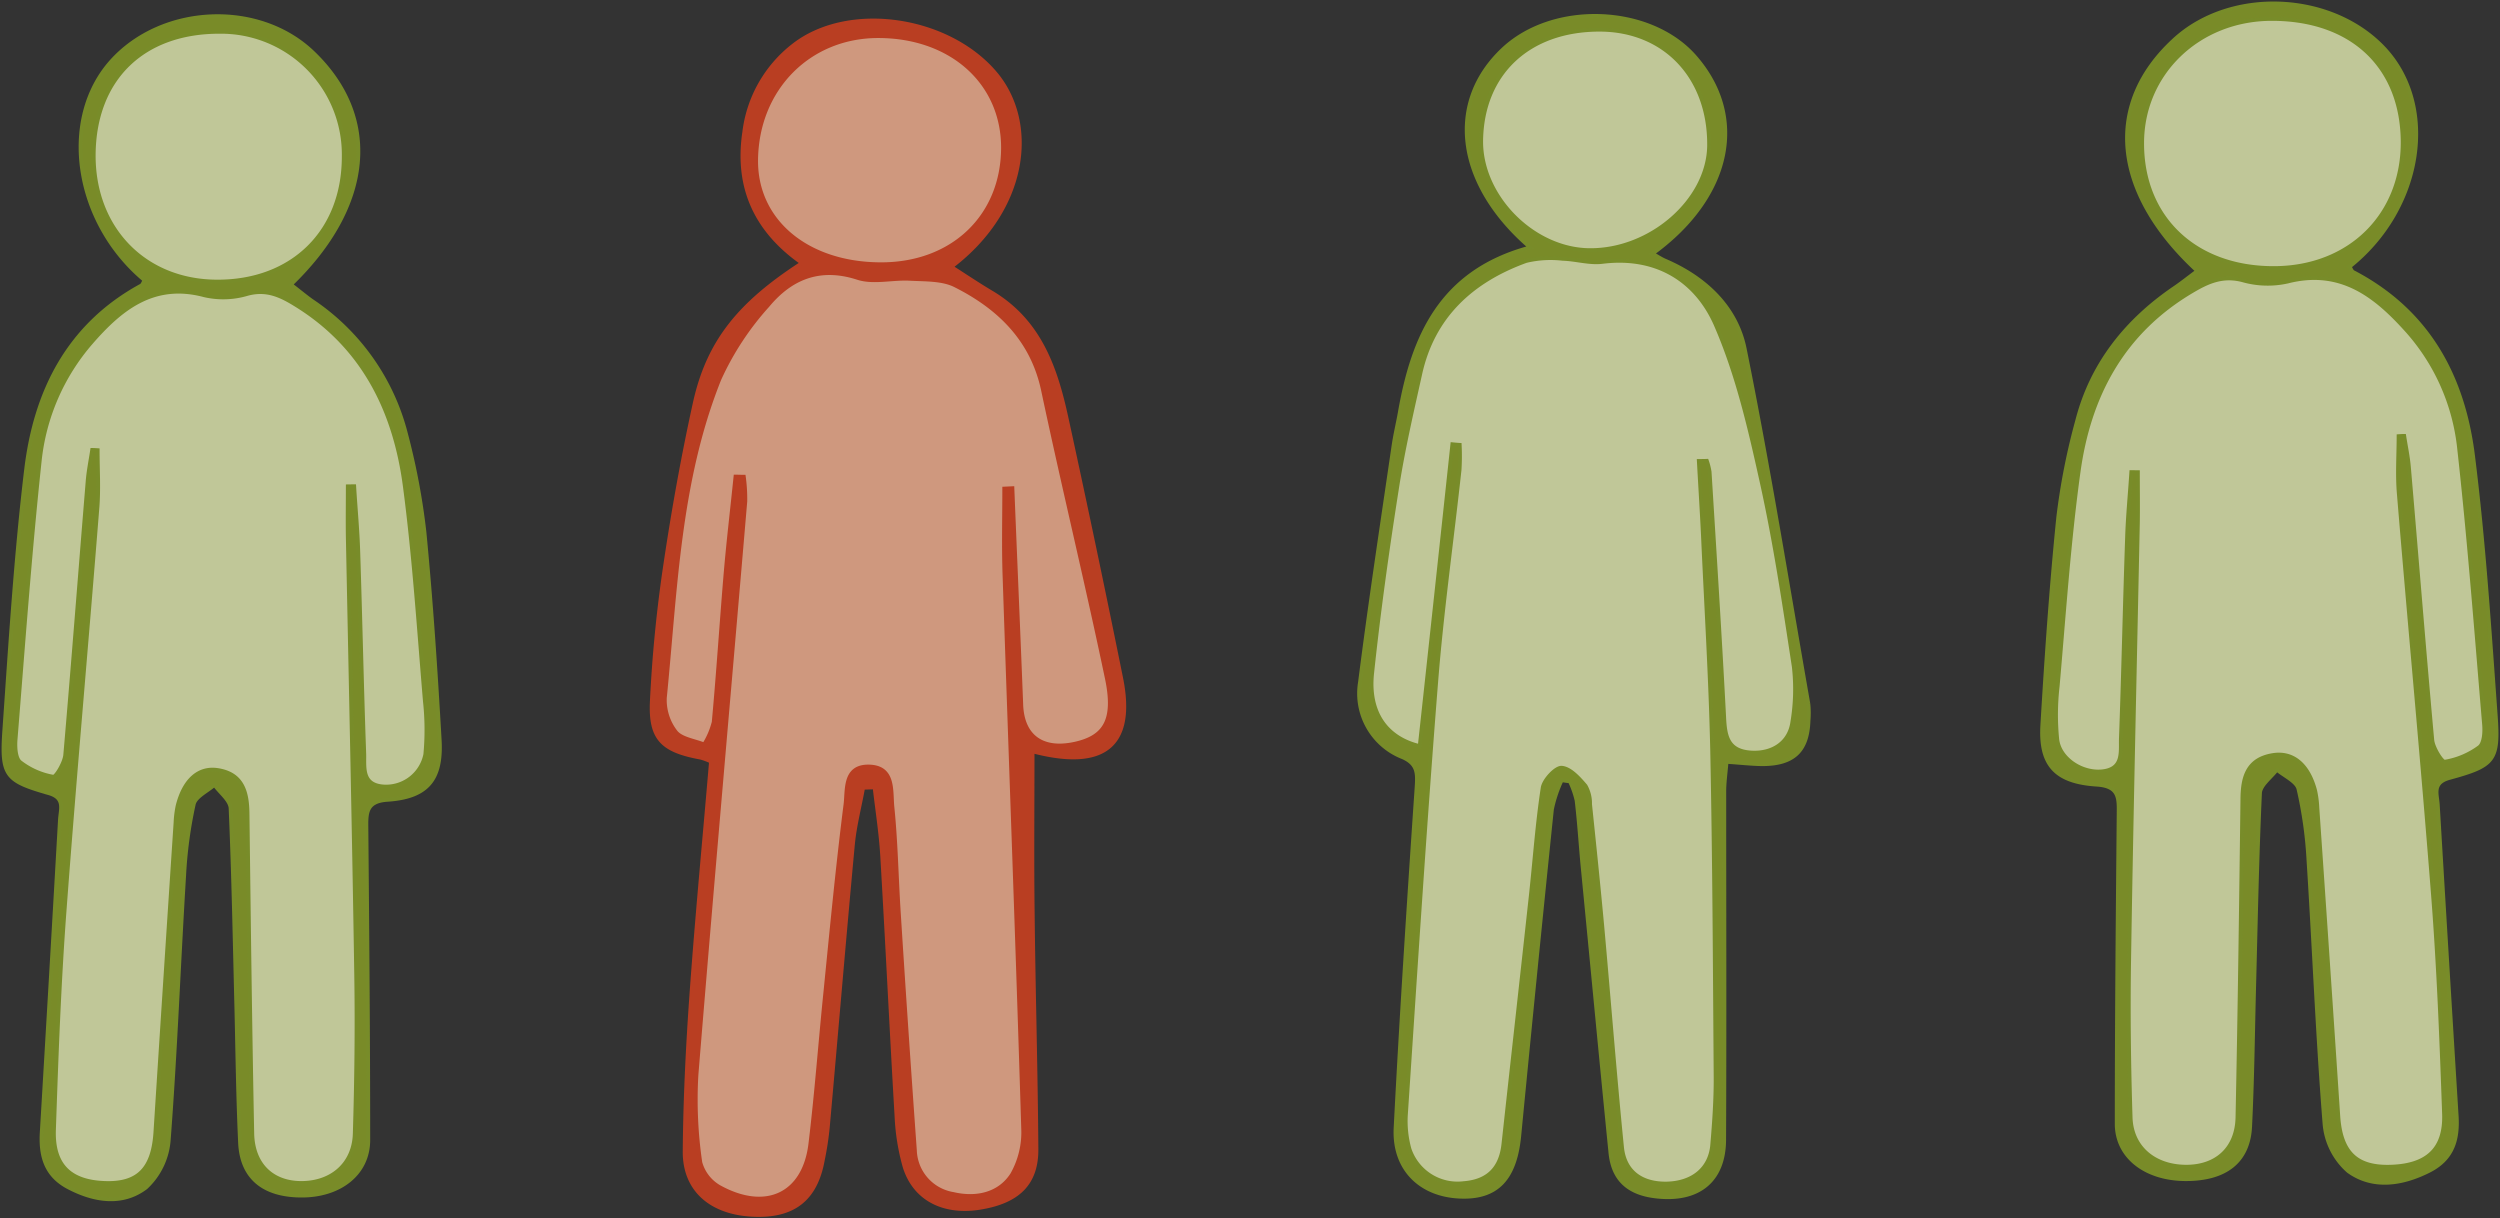
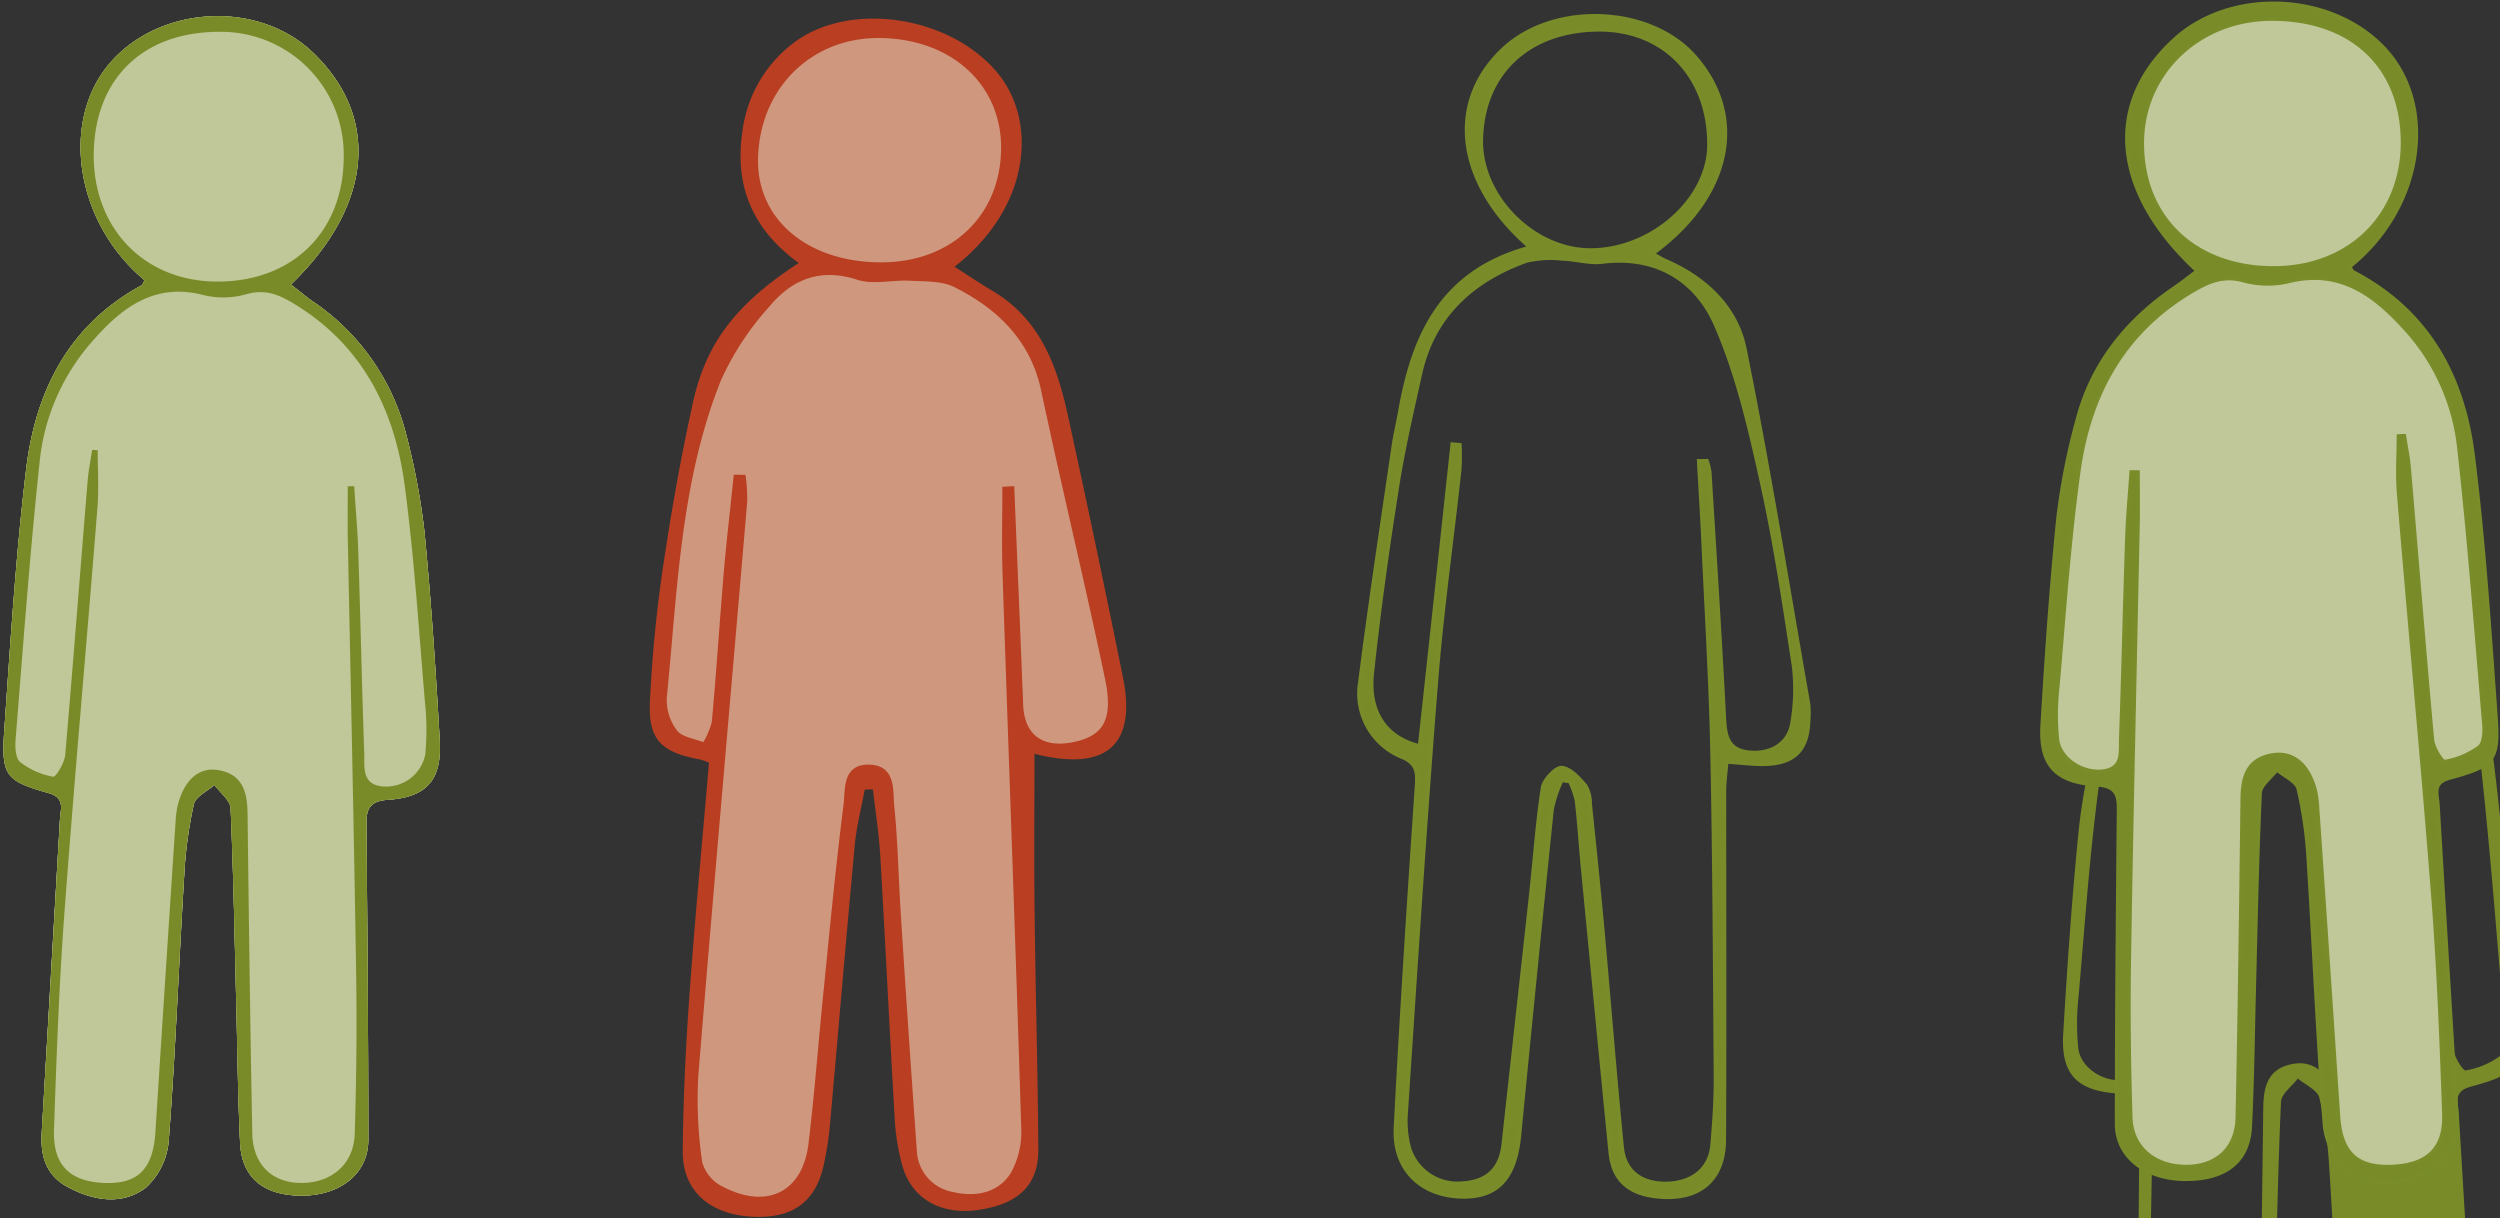
<svg xmlns="http://www.w3.org/2000/svg" width="294.008" height="143.297">
  <rect width="100%" height="100%" fill="#333333" stroke="none" />
  <defs>
    <clipPath id="a">
      <path fill="none" d="M0 0h294.008v143.297H0z" data-name="Rectangle 175" />
    </clipPath>
  </defs>
  <g data-name="Groupe 249">
    <g data-name="Groupe 256">
      <g clip-path="url(#a)" data-name="Groupe 255" transform="translate(0 -.001)">
        <path fill="#f7f4ed" d="M7.047 96.404q-1.068 18.351-2.134 36.717c-.171 2.753.418 5.073 3.093 6.5 3.062 1.625 6.4 2.134 9.156.046a8.458 8.458 0 0 0 2.692-5.629c.789-10.317 1.176-20.68 1.809-31.026a51.4 51.4 0 0 1 1.13-8.429c.2-.9 1.593-1.531 2.429-2.274.664.913 1.855 1.811 1.9 2.754.339 7.872.478 15.76.679 23.648.125 5.227.186 10.455.434 15.682.186 4.1 2.753 6.217 7.253 6.217 4.532 0 7.826-2.613 7.826-6.526 0-12.172-.107-24.345-.215-36.517-.017-1.825-.14-3.325 2.458-3.5 4.655-.309 6.434-2.335 6.157-7.067-.466-8.151-1.006-16.317-1.794-24.452a80.535 80.535 0 0 0-2.151-11.447 26.753 26.753 0 0 0-11.1-15.728c-.835-.6-1.625-1.27-2.46-1.9 9.6-9.264 10.549-19.7 2.569-27.315C30.403.078 19.064.588 13.11 7.208c-6.109 6.821-4.315 18.915 3.9 25.753-.138.2-.215.524-.418.633C8.023 38.268 4.17 46.06 3.073 55.201 1.851 65.378 1.216 75.647.504 85.868c-.37 5.353.14 5.956 5.181 7.393 2.011.558 1.439 1.873 1.362 3.141" data-name="Tracé 6076" />
        <path fill="#798b28" d="M11.455 59.748c-1.253 15.82-2.69 31.644-3.868 47.466-.635 8.538-.944 17.075-1.236 25.627-.156 4.177 1.869 6.14 5.984 6.28 3.9.14 5.66-1.654 5.938-5.954q1.165-18.213 2.368-36.425a12.086 12.086 0 0 1 .246-1.974c.76-3.032 2.491-4.609 4.826-4.192 2.846.493 3.373 2.629 3.4 5.1.156 12.541.309 25.1.558 37.645.077 3.7 2.414 5.846 5.877 5.8 3.511-.046 6.061-2.258 6.17-5.785.188-6.17.265-12.357.171-18.529-.263-17.213-.648-34.412-.99-51.627-.031-1.995 0-3.991 0-5.986.248 0 .5-.015.758-.015.155 2.567.4 5.15.48 7.734.261 7.872.416 15.76.7 23.648.063 1.593-.37 3.7 2.18 3.928a4.7 4.7 0 0 0 5-3.774 31.249 31.249 0 0 0-.05-6.247c-.71-8.414-1.251-16.858-2.352-25.226-1.161-8.924-4.9-16.549-12.93-21.451-1.731-1.067-3.387-1.825-5.6-1.224a9.918 9.918 0 0 1-5.073.156c-5.971-1.593-9.868 1.623-13.318 5.6a25.231 25.231 0 0 0-6.028 13.934C3.507 65.13 2.717 76.033 1.836 86.922c-.077.913-.015 2.258.541 2.707a8.829 8.829 0 0 0 3.882 1.717c.309.061 1.314-1.608 1.408-2.537.927-10.7 1.746-21.4 2.628-32.108.094-1.268.355-2.537.543-3.789.217 0 .432.015.65.029 0 2.274.153 4.548-.031 6.806M40.423 18.39a14.431 14.431 0 0 0-14.6-14.646c-9.036-.015-14.723 5.536-14.8 14.424-.062 8.7 5.954 14.914 14.475 14.946 8.924.048 14.943-5.892 14.924-14.724M5.687 93.268C.646 91.826.134 91.223.506 85.868c.712-10.221 1.345-20.49 2.566-30.667C4.169 46.06 8.02 38.268 16.587 33.594c.2-.109.278-.432.416-.635-8.21-6.836-10.006-18.93-3.9-25.751C19.064.588 30.402.078 36.774 6.156c7.98 7.61 7.036 18.05-2.569 27.315.837.633 1.625 1.3 2.46 1.9a26.737 26.737 0 0 1 11.1 15.728 80.558 80.558 0 0 1 2.151 11.445c.788 8.136 1.33 16.3 1.792 24.454.28 4.732-1.5 6.758-6.155 7.067-2.6.171-2.473 1.671-2.458 3.5.109 12.172.217 24.343.217 36.517 0 3.914-3.3 6.526-7.827 6.526-4.5 0-7.069-2.118-7.255-6.217-.245-5.227-.309-10.455-.431-15.682-.2-7.888-.342-15.776-.683-23.649-.046-.944-1.236-1.84-1.9-2.753-.837.742-2.226 1.376-2.429 2.274a51.4 51.4 0 0 0-1.13 8.429c-.633 10.346-1.019 20.709-1.809 31.024a8.469 8.469 0 0 1-2.69 5.63c-2.753 2.088-6.094 1.577-9.156-.046-2.675-1.422-3.264-3.743-3.093-6.5q1.095-18.35 2.14-36.714c.077-1.27.65-2.583-1.362-3.141" data-name="Tracé 6077" />
        <path fill="#c0c798" d="M7.047 96.404q-1.068 18.351-2.134 36.717c-.171 2.753.418 5.073 3.093 6.5 3.062 1.625 6.4 2.134 9.156.046a8.458 8.458 0 0 0 2.692-5.629c.789-10.317 1.176-20.68 1.809-31.026a51.4 51.4 0 0 1 1.13-8.429c.2-.9 1.593-1.531 2.429-2.274.664.913 1.855 1.811 1.9 2.754.339 7.872.478 15.76.679 23.648.125 5.227.186 10.455.434 15.682.186 4.1 2.753 6.217 7.253 6.217 4.532 0 7.826-2.613 7.826-6.526 0-12.172-.107-24.345-.215-36.517-.017-1.825-.14-3.325 2.458-3.5 4.655-.309 6.434-2.335 6.157-7.067-.466-8.151-1.006-16.317-1.794-24.452a80.535 80.535 0 0 0-2.151-11.447 26.753 26.753 0 0 0-11.1-15.728c-.835-.6-1.625-1.27-2.46-1.9 9.6-9.264 10.549-19.7 2.569-27.315C30.403.078 19.064.588 13.11 7.208c-6.109 6.821-4.315 18.915 3.9 25.753-.138.2-.215.524-.418.633C8.023 38.268 4.17 46.06 3.073 55.201 1.851 65.378 1.216 75.647.504 85.868c-.37 5.353.14 5.956 5.181 7.393 2.011.558 1.439 1.873 1.362 3.141" data-name="Tracé 6078" />
        <path fill="#798b28" d="M11.455 59.748c-1.253 15.82-2.69 31.644-3.868 47.466-.635 8.538-.944 17.075-1.236 25.627-.156 4.177 1.869 6.14 5.984 6.28 3.9.14 5.66-1.654 5.938-5.954q1.165-18.213 2.368-36.425a12.086 12.086 0 0 1 .246-1.974c.76-3.032 2.491-4.609 4.826-4.192 2.846.493 3.373 2.629 3.4 5.1.156 12.541.309 25.1.558 37.645.077 3.7 2.414 5.846 5.877 5.8 3.511-.046 6.061-2.258 6.17-5.785.188-6.17.265-12.357.171-18.529-.263-17.213-.648-34.412-.99-51.627-.031-1.995 0-3.991 0-5.986.248 0 .5-.015.758-.015.155 2.567.4 5.15.48 7.734.261 7.872.416 15.76.7 23.648.063 1.593-.37 3.7 2.18 3.928a4.7 4.7 0 0 0 5-3.774 31.249 31.249 0 0 0-.05-6.247c-.71-8.414-1.251-16.858-2.352-25.226-1.161-8.924-4.9-16.549-12.93-21.451-1.731-1.067-3.387-1.825-5.6-1.224a9.918 9.918 0 0 1-5.073.156c-5.971-1.593-9.868 1.623-13.318 5.6a25.231 25.231 0 0 0-6.028 13.934C3.507 65.13 2.717 76.033 1.836 86.922c-.077.913-.015 2.258.541 2.707a8.829 8.829 0 0 0 3.882 1.717c.309.061 1.314-1.608 1.408-2.537.927-10.7 1.746-21.4 2.628-32.108.094-1.268.355-2.537.543-3.789.217 0 .432.015.65.029 0 2.274.153 4.548-.031 6.806M40.423 18.39a14.431 14.431 0 0 0-14.6-14.646c-9.036-.015-14.723 5.536-14.8 14.424-.062 8.7 5.954 14.914 14.475 14.946 8.924.048 14.943-5.892 14.924-14.724M5.687 93.268C.646 91.826.134 91.223.506 85.868c.712-10.221 1.345-20.49 2.566-30.667C4.169 46.06 8.02 38.268 16.587 33.594c.2-.109.278-.432.416-.635-8.21-6.836-10.006-18.93-3.9-25.751C19.064.588 30.402.078 36.774 6.156c7.98 7.61 7.036 18.05-2.569 27.315.837.633 1.625 1.3 2.46 1.9a26.737 26.737 0 0 1 11.1 15.728 80.558 80.558 0 0 1 2.151 11.445c.788 8.136 1.33 16.3 1.792 24.454.28 4.732-1.5 6.758-6.155 7.067-2.6.171-2.473 1.671-2.458 3.5.109 12.172.217 24.343.217 36.517 0 3.914-3.3 6.526-7.827 6.526-4.5 0-7.069-2.118-7.255-6.217-.245-5.227-.309-10.455-.431-15.682-.2-7.888-.342-15.776-.683-23.649-.046-.944-1.236-1.84-1.9-2.753-.837.742-2.226 1.376-2.429 2.274a51.4 51.4 0 0 0-1.13 8.429c-.633 10.346-1.019 20.709-1.809 31.024a8.469 8.469 0 0 1-2.69 5.63c-2.753 2.088-6.094 1.577-9.156-.046-2.675-1.422-3.264-3.743-3.093-6.5q1.095-18.35 2.14-36.714c.077-1.27.65-2.583-1.362-3.141" data-name="Tracé 6079" />
-         <path fill="none" stroke="#788c29" stroke-width=".445" d="M11.455 59.748c-1.253 15.82-2.69 31.644-3.868 47.466-.635 8.538-.944 17.075-1.236 25.627-.156 4.177 1.869 6.14 5.984 6.28 3.9.14 5.66-1.654 5.938-5.954q1.165-18.213 2.368-36.425a12.086 12.086 0 0 1 .246-1.974c.76-3.032 2.491-4.609 4.826-4.192 2.846.493 3.373 2.629 3.4 5.1.156 12.541.309 25.1.558 37.645.077 3.7 2.414 5.846 5.877 5.8 3.511-.046 6.061-2.258 6.17-5.785.188-6.17.265-12.357.171-18.529-.263-17.213-.648-34.412-.99-51.627-.031-1.995 0-3.991 0-5.986.248 0 .5-.015.758-.015.155 2.567.4 5.15.48 7.734.261 7.872.416 15.76.7 23.648.063 1.593-.37 3.7 2.18 3.928a4.7 4.7 0 0 0 5-3.774 31.249 31.249 0 0 0-.05-6.247c-.71-8.414-1.251-16.858-2.352-25.226-1.161-8.924-4.9-16.549-12.93-21.451-1.731-1.067-3.387-1.825-5.6-1.224a9.918 9.918 0 0 1-5.073.156c-5.971-1.593-9.868 1.623-13.318 5.6a25.231 25.231 0 0 0-6.028 13.934C3.507 65.13 2.717 76.033 1.836 86.922c-.077.913-.015 2.258.541 2.707a8.829 8.829 0 0 0 3.882 1.717c.309.061 1.314-1.608 1.408-2.537.927-10.7 1.746-21.4 2.628-32.108.094-1.268.355-2.537.543-3.789.217 0 .432.015.65.029-.001 2.275.151 4.549-.033 6.807ZM40.423 18.39a14.431 14.431 0 0 0-14.6-14.646c-9.036-.015-14.723 5.536-14.8 14.424-.062 8.7 5.954 14.914 14.475 14.946 8.924.047 14.943-5.892 14.925-14.724ZM5.687 93.268C.646 91.826.134 91.223.506 85.868c.712-10.221 1.345-20.49 2.566-30.667C4.169 46.06 8.02 38.268 16.587 33.594c.2-.109.278-.432.416-.635-8.21-6.836-10.006-18.93-3.9-25.751C19.064.588 30.402.078 36.774 6.156c7.98 7.61 7.036 18.05-2.569 27.315.837.633 1.625 1.3 2.46 1.9a26.737 26.737 0 0 1 11.1 15.728 80.558 80.558 0 0 1 2.151 11.445c.788 8.136 1.33 16.3 1.792 24.454.28 4.732-1.5 6.758-6.155 7.067-2.6.171-2.473 1.671-2.458 3.5.109 12.172.217 24.343.217 36.517 0 3.914-3.3 6.526-7.827 6.526-4.5 0-7.069-2.118-7.255-6.217-.245-5.227-.309-10.455-.431-15.682-.2-7.888-.342-15.776-.683-23.649-.046-.944-1.236-1.84-1.9-2.753-.837.742-2.226 1.376-2.429 2.274a51.4 51.4 0 0 0-1.13 8.429c-.633 10.346-1.019 20.709-1.809 31.024a8.469 8.469 0 0 1-2.69 5.63c-2.753 2.088-6.094 1.577-9.156-.046-2.675-1.422-3.264-3.743-3.093-6.5q1.095-18.35 2.14-36.714c.077-1.27.649-2.583-1.362-3.136Z" data-name="Tracé 6080" />
        <path fill="#cf987e" d="M122.654 45.866c-1.249-5.857-5.077-9.662-10.3-12.288-1.492-.76-3.507-.684-5.29-.778-2.063-.121-4.337.5-6.184-.109-4.545-1.476-7.936.061-10.582 3.248a33.655 33.655 0 0 0-5.68 8.654c-4.826 12.023-5.149 24.837-6.417 37.473a6.108 6.108 0 0 0 1.268 3.993c.648.839 2.191 1.027 3.343 1.492a9.331 9.331 0 0 0 1.119-2.626c.537-5.811.909-11.638 1.4-17.463.322-3.805.778-7.61 1.165-11.417.326 0 .65.017.992.017a19.712 19.712 0 0 1 .178 2.905c-1.915 22.5-3.912 44.971-5.746 67.467a50.421 50.421 0 0 0 .456 10.284 4.751 4.751 0 0 0 2.366 2.948c5.4 2.9 9.822.775 10.547-5.082.734-6 1.17-12.008 1.787-18 .734-7.331 1.43-14.663 2.355-21.966.21-1.678-.18-4.427 2.613-4.475 3.2-.031 2.725 2.859 2.92 4.786.421 4.179.488 8.39.764 12.6q.9 13.886 1.884 27.775a5.36 5.36 0 0 0 4.493 5.11c2.743.638 5.422.031 6.917-2.282a10.125 10.125 0 0 0 1.3-5.422c-.668-21.795-1.479-43.59-2.212-65.384-.1-3.281-.013-6.572-.013-9.868l.972-.046c.34 8.482.716 16.965 1.038 25.447.129 3.713 2.436 5.437 6.265 4.615 3.571-.778 4.821-2.782 3.8-7.689-2.38-11.332-5.117-22.597-7.518-33.919" data-name="Tracé 6081" />
        <path fill="#cf987e" d="M117.949 17.406c.015-7.66-6.037-13.114-14.606-13.143-8.179-.031-14.315 6.166-14.411 14.54-.085 7.18 5.973 12.258 14.67 12.273 8.407.017 14.313-5.606 14.346-13.669" data-name="Tracé 6082" />
        <path fill="#b93e22" d="M126.373 87.467c-3.829.824-6.135-.9-6.263-4.615-.328-8.481-.7-16.963-1.04-25.445l-.975.046c0 3.294-.081 6.589.018 9.864.729 21.8 1.54 43.593 2.206 65.388a10.044 10.044 0 0 1-1.3 5.421c-1.494 2.317-4.171 2.922-6.915 2.285a5.369 5.369 0 0 1-4.5-5.11q-1-13.891-1.882-27.778c-.274-4.208-.339-8.418-.762-12.6-.2-1.925.274-4.815-2.922-4.784-2.791.046-2.4 2.8-2.613 4.473-.926 7.3-1.623 14.635-2.355 21.966-.615 6-1.054 12.01-1.783 18.006-.73 5.857-5.146 7.984-10.549 5.08a4.765 4.765 0 0 1-2.37-2.953 50.953 50.953 0 0 1-.456-10.284c1.836-22.494 3.833-44.975 5.748-67.469a19.47 19.47 0 0 0-.178-2.9c-.342 0-.666-.017-.992-.017-.388 3.807-.845 7.612-1.168 11.419-.488 5.824-.861 11.649-1.395 17.46a9.24 9.24 0 0 1-1.121 2.626c-1.154-.466-2.694-.65-3.343-1.49a6.112 6.112 0 0 1-1.266-3.993c1.266-12.63 1.59-25.447 6.412-37.472a33.645 33.645 0 0 1 5.68-8.652c2.644-3.185 6.035-4.723 10.58-3.248 1.851.607 4.122-.015 6.182.109 1.787.094 3.8.017 5.292.778 5.226 2.624 9.055 6.431 10.308 12.288 2.4 11.325 5.143 22.59 7.513 33.913 1.021 4.909-.228 6.915-3.8 7.689m-37.433-68.67c.1-8.374 6.234-14.573 14.413-14.542 8.567.031 14.621 5.487 14.606 13.145-.033 8.063-5.939 13.686-14.346 13.669-8.7-.015-14.755-5.1-14.672-12.273m42.926 60.95q-3.091-15.31-6.427-30.6c-1.264-5.799-3.115-11.349-8.811-14.749-1.592-.946-3.115-1.972-4.738-3.012 9.071-6.882 10.044-17.119 5.111-22.853-5.599-6.524-17.14-8.186-23.565-3.291a15.236 15.236 0 0 0-5.908 10.3c-.957 6.429 1.3 11.54 6.8 15.393-7.432 4.8-11.018 9.288-12.609 16.42-1.378 6.262-2.515 12.586-3.456 18.908a161.074 161.074 0 0 0-1.608 16.28c-.193 4.394 1.281 5.748 5.761 6.571a7.034 7.034 0 0 1 1.2.451c-.764 9.027-1.625 17.973-2.272 26.933-.453 6.293-.776 12.6-.826 18.908-.035 4.565 3.146 7.253 8.065 7.47 4.74.219 7.367-1.833 8.2-6.462a36.377 36.377 0 0 0 .57-3.682c1-11.138 1.93-22.277 2.968-33.416.213-2.237.8-4.442 1.2-6.663l1.334-.048c.307 2.67.73 5.343.891 8.032.6 10.223 1.089 20.444 1.687 30.667a25.982 25.982 0 0 0 .96 5.934c1.167 3.728 4.5 5.452 8.712 4.832 4.578-.7 6.834-2.828 6.8-6.944-.064-9.277-.34-18.551-.438-27.823-.081-6.276-.017-12.569-.017-18.862-.228 0 .066-.061.34.017 8.182 2.035 11.653-.9 10.08-8.716" data-name="Tracé 6083" />
        <path fill="none" stroke="#b93e22" stroke-width=".434" d="M126.373 87.467c-3.829.824-6.135-.9-6.263-4.615-.328-8.481-.7-16.963-1.04-25.445l-.975.046c0 3.294-.081 6.589.018 9.864.729 21.8 1.54 43.593 2.206 65.388a10.044 10.044 0 0 1-1.3 5.421c-1.494 2.317-4.171 2.922-6.915 2.285a5.369 5.369 0 0 1-4.5-5.11q-1-13.891-1.882-27.778c-.274-4.208-.339-8.418-.762-12.6-.2-1.925.274-4.815-2.922-4.784-2.791.046-2.4 2.8-2.613 4.473-.926 7.3-1.623 14.635-2.355 21.966-.615 6-1.054 12.01-1.783 18.006-.73 5.857-5.146 7.984-10.549 5.08a4.765 4.765 0 0 1-2.37-2.953 50.953 50.953 0 0 1-.456-10.284c1.836-22.494 3.833-44.975 5.748-67.469a19.47 19.47 0 0 0-.178-2.9c-.342 0-.666-.017-.992-.017-.388 3.807-.845 7.612-1.168 11.419-.488 5.824-.861 11.649-1.395 17.46a9.24 9.24 0 0 1-1.121 2.626c-1.154-.466-2.694-.65-3.343-1.49a6.112 6.112 0 0 1-1.266-3.993c1.266-12.63 1.59-25.447 6.412-37.472a33.645 33.645 0 0 1 5.68-8.652c2.644-3.185 6.035-4.723 10.58-3.248 1.851.607 4.122-.015 6.182.109 1.787.094 3.8.017 5.292.778 5.226 2.624 9.055 6.431 10.308 12.288 2.4 11.325 5.143 22.59 7.513 33.913 1.028 4.908-.221 6.914-3.791 7.688ZM88.931 18.798c.1-8.374 6.234-14.573 14.413-14.542 8.567.031 14.621 5.487 14.606 13.145-.033 8.063-5.939 13.686-14.346 13.669-8.698-.01-14.756-5.092-14.673-12.272Zm42.927 60.949q-3.091-15.31-6.427-30.6c-1.264-5.799-3.115-11.349-8.811-14.749-1.592-.946-3.115-1.972-4.738-3.012 9.071-6.882 10.044-17.119 5.111-22.853-5.599-6.524-17.14-8.186-23.565-3.291a15.236 15.236 0 0 0-5.908 10.3c-.957 6.429 1.3 11.54 6.8 15.393-7.432 4.8-11.018 9.288-12.609 16.42-1.378 6.262-2.515 12.586-3.456 18.908a161.074 161.074 0 0 0-1.608 16.28c-.193 4.394 1.281 5.748 5.761 6.571a7.034 7.034 0 0 1 1.2.451c-.764 9.027-1.625 17.973-2.272 26.933-.453 6.293-.776 12.6-.826 18.908-.035 4.565 3.146 7.253 8.065 7.47 4.74.219 7.367-1.833 8.2-6.462a36.377 36.377 0 0 0 .57-3.682c1-11.138 1.93-22.277 2.968-33.416.213-2.237.8-4.442 1.2-6.663l1.334-.048c.307 2.67.73 5.343.891 8.032.6 10.223 1.089 20.444 1.687 30.667a25.982 25.982 0 0 0 .96 5.934c1.167 3.728 4.5 5.452 8.712 4.832 4.578-.7 6.834-2.828 6.8-6.944-.064-9.277-.34-18.551-.438-27.823-.081-6.276-.017-12.569-.017-18.862-.228 0 .066-.061.34.017 8.179 2.04 11.65-.897 10.076-8.711Z" data-name="Tracé 6084" />
-         <path fill="#c0c798" d="M212.694 84.744c-.11 3.57-1.77 5.145-5.5 5.134-1.27-.018-2.523-.166-4.138-.27-.1 1.183-.25 2.263-.265 3.329 0 13.7.044 27.4-.018 41.1-.015 4.847-3.054 7.275-8.072 6.677-3.2-.375-5-1.98-5.312-5.117-1.13-11.283-2.2-22.566-3.294-33.847-.232-2.537-.39-5.088-.688-7.61a11.107 11.107 0 0 0-.784-2.236 69.519 69.519 0 0 1-.957-.134 14.887 14.887 0 0 0-1.144 3.422q-2 19.174-3.84 38.349c-.486 5.132-2.65 7.413-7.055 7.2-4.653-.224-7.759-3.332-7.505-8.1.688-13.386 1.568-26.766 2.477-40.151.092-1.56.11-2.64-1.63-3.421a8.063 8.063 0 0 1-5.032-8.839c1.173-9.279 2.582-18.516 3.929-27.779.191-1.3.5-2.593.74-3.9 1.549-8.9 4.78-16.641 15.344-19.463-8.729-7.5-9.859-17.117-3.1-23.375 5.941-5.491 17.164-5.04 22.43.887 6.254 7.066 4.326 16.518-4.92 23.224a15.735 15.735 0 0 0 1.457.811c4.812 2.055 8.4 5.551 9.371 10.352 2.803 13.864 5.044 27.837 7.488 41.777a10.459 10.459 0 0 1 .015 1.98" data-name="Tracé 6085" />
        <path fill="#798b28" d="M210.782 84.88c-.315 2.431-2.3 3.765-4.828 3.616-2.8-.166-3.073-1.95-3.18-4.157-.5-9.618-1.115-19.235-1.711-28.851a7.65 7.65 0 0 0-.328-1.3c-.331.015-.644.015-.957.015.156 2.924.346 5.851.486 8.775.375 8.389.894 16.777 1.082 25.162.265 12.845.313 25.686.408 38.546.015 2.624-.173 5.281-.394 7.906-.219 2.821-2.272 4.515-5.327 4.591-2.981.059-4.986-1.395-5.27-4.26-.861-8.642-1.535-17.3-2.318-25.957-.44-4.8-.94-9.588-1.441-14.391a4.181 4.181 0 0 0-.534-2.16c-.769-.9-1.8-2.055-2.808-2.131-.7-.057-2.083 1.428-2.241 2.34-.642 4.2-.938 8.449-1.395 12.665-1.065 9.769-2.162 19.521-3.229 29.273-.3 2.745-1.737 4.352-4.67 4.574a5.953 5.953 0 0 1-6.365-4.02 12.369 12.369 0 0 1-.423-3.914c1.13-16.97 2.212-33.939 3.559-50.88.659-8.372 1.849-16.7 2.758-25.057a26.374 26.374 0 0 0 .017-2.955c-.3-.015-.58-.044-.878-.074q-1.9 17.733-3.84 35.5c-3.934-.948-6.066-3.962-5.581-8.554.767-7.215 1.772-14.418 2.9-21.591.7-4.561 1.755-9.093 2.756-13.607 1.479-6.712 5.961-10.933 12.446-13.283a12.342 12.342 0 0 1 4.295-.256c1.568.046 3.168.554 4.688.361 6.471-.795 11.066 2.28 13.307 7.382 2.554 5.851 4.011 12.2 5.391 18.439 1.6 7.2 2.681 14.51 3.792 21.786a23.468 23.468 0 0 1-.171 6.468m-36.58-68.344c.11-7.892 5.549-13.024 13.872-13.036 7.682-.018 12.979 5.551 12.917 13.59-.048 6.438-6.85 12.394-14.059 12.319-6.631-.061-12.806-6.3-12.729-12.873m38.477 66.227c-2.445-13.938-4.686-27.907-7.491-41.772-.975-4.8-4.563-8.295-9.375-10.35-.486-.212-.924-.512-1.457-.811 9.246-6.709 11.174-16.161 4.922-23.226-5.268-5.927-16.49-6.377-22.431-.887-6.756 6.258-5.627 15.875 3.1 23.377-10.558 2.821-13.785 10.563-15.338 19.462-.236 1.3-.548 2.594-.736 3.9-1.351 9.257-2.76 18.5-3.936 27.771a8.059 8.059 0 0 0 5.032 8.838c1.741.782 1.726 1.86 1.63 3.421-.909 13.386-1.788 26.766-2.477 40.151-.25 4.771 2.852 7.877 7.509 8.1 4.4.21 6.567-2.072 7.053-7.2q1.857-19.174 3.838-38.349a15.1 15.1 0 0 1 1.144-3.422c.316.048.629.09.957.134a10.723 10.723 0 0 1 .784 2.237c.3 2.521.456 5.073.692 7.608 1.1 11.283 2.162 22.564 3.29 33.847.315 3.137 2.116 4.742 5.316 5.119 5.014.6 8.054-1.831 8.072-6.679.063-13.7.015-27.4.015-41.095.015-1.067.173-2.145.265-3.33 1.616.1 2.87.252 4.14.27 3.73.013 5.389-1.562 5.5-5.134a10.459 10.459 0 0 0-.015-1.98" data-name="Tracé 6086" />
        <path fill="none" stroke="#788c29" stroke-width=".434" d="M210.782 84.88c-.315 2.431-2.3 3.765-4.828 3.616-2.8-.166-3.073-1.95-3.18-4.157-.5-9.618-1.115-19.235-1.711-28.851a7.65 7.65 0 0 0-.328-1.3c-.331.015-.644.015-.957.015.156 2.924.346 5.851.486 8.775.375 8.389.894 16.777 1.082 25.162.265 12.845.313 25.686.408 38.546.015 2.624-.173 5.281-.394 7.906-.219 2.821-2.272 4.515-5.327 4.591-2.981.059-4.986-1.395-5.27-4.26-.861-8.642-1.535-17.3-2.318-25.957-.44-4.8-.94-9.588-1.441-14.391a4.181 4.181 0 0 0-.534-2.16c-.769-.9-1.8-2.055-2.808-2.131-.7-.057-2.083 1.428-2.241 2.34-.642 4.2-.938 8.449-1.395 12.665-1.065 9.769-2.162 19.521-3.229 29.273-.3 2.745-1.737 4.352-4.67 4.574a5.953 5.953 0 0 1-6.365-4.02 12.369 12.369 0 0 1-.423-3.914c1.13-16.97 2.212-33.939 3.559-50.88.659-8.372 1.849-16.7 2.758-25.057a26.374 26.374 0 0 0 .017-2.955c-.3-.015-.58-.044-.878-.074q-1.9 17.733-3.84 35.5c-3.934-.948-6.066-3.962-5.581-8.554.767-7.215 1.772-14.418 2.9-21.591.7-4.561 1.755-9.093 2.756-13.607 1.479-6.712 5.961-10.933 12.446-13.283a12.342 12.342 0 0 1 4.295-.256c1.568.046 3.168.554 4.688.361 6.471-.795 11.066 2.28 13.307 7.382 2.554 5.851 4.011 12.2 5.391 18.439 1.6 7.2 2.681 14.51 3.792 21.786a23.468 23.468 0 0 1-.167 6.467Zm-36.584-68.343c.11-7.892 5.549-13.024 13.872-13.036 7.682-.018 12.979 5.551 12.917 13.59-.048 6.438-6.85 12.394-14.059 12.319-6.632-.059-12.807-6.301-12.73-12.873Zm38.478 66.227c-2.445-13.938-4.686-27.907-7.491-41.772-.975-4.8-4.563-8.295-9.375-10.35-.486-.212-.924-.512-1.457-.811 9.246-6.709 11.174-16.161 4.922-23.226-5.268-5.927-16.49-6.377-22.431-.887-6.756 6.258-5.627 15.875 3.1 23.377-10.558 2.821-13.785 10.563-15.338 19.462-.236 1.3-.548 2.594-.736 3.9-1.351 9.257-2.76 18.5-3.936 27.771a8.059 8.059 0 0 0 5.032 8.838c1.741.782 1.726 1.86 1.63 3.421-.909 13.386-1.788 26.766-2.477 40.151-.25 4.771 2.852 7.877 7.509 8.1 4.4.21 6.567-2.072 7.053-7.2q1.857-19.174 3.838-38.349a15.1 15.1 0 0 1 1.144-3.422c.316.048.629.09.957.134a10.723 10.723 0 0 1 .784 2.237c.3 2.521.456 5.073.692 7.608 1.1 11.283 2.162 22.564 3.29 33.847.315 3.137 2.116 4.742 5.316 5.119 5.014.6 8.054-1.831 8.072-6.679.063-13.7.015-27.4.015-41.095.015-1.067.173-2.145.265-3.33 1.616.1 2.87.252 4.14.27 3.73.013 5.389-1.562 5.5-5.134a10.459 10.459 0 0 0-.018-1.98Z" data-name="Tracé 6087" />
        <path fill="#f7f4ed" d="m286.694 94.613 2.225 36.6c.175 2.743-.438 5.056-3.222 6.477-3.192 1.619-6.67 2.127-9.539.046a8.316 8.316 0 0 1-2.8-5.612c-.821-10.284-1.224-20.617-1.884-30.932a49.255 49.255 0 0 0-1.176-8.4c-.212-.894-1.66-1.527-2.528-2.267-.694.911-1.936 1.805-1.984 2.745-.353 7.848-.5 15.712-.708 23.576-.129 5.213-.193 10.425-.449 15.634-.2 4.087-2.869 6.2-7.555 6.2-4.72 0-8.153-2.6-8.153-6.506 0-12.135.114-24.271.226-36.4.015-1.82.144-3.316-2.561-3.485-4.85-.311-6.7-2.329-6.411-7.049.482-8.124 1.045-16.266 1.868-24.376a77.084 77.084 0 0 1 2.239-11.41c1.709-6.631 5.767-11.765 11.568-15.682.867-.6 1.689-1.264 2.558-1.9-10-9.237-10.985-19.642-2.674-27.232 6.637-6.059 18.446-5.549 24.647 1.049 6.363 6.8 4.5 18.858-4.059 25.675.145.2.226.523.434.633 8.924 4.655 12.935 12.427 14.08 21.539 1.273 10.148 1.932 20.384 2.674 30.577.386 5.334-.144 5.936-5.4 7.371-2.092.556-1.5 1.866-1.417 3.13" data-name="Tracé 6088" />
-         <path fill="#798b28" d="M282.102 58.07c1.3 15.772 2.8 31.547 4.03 47.321.661 8.512.983 17.022 1.286 25.55.164 4.164-1.949 6.12-6.232 6.26-4.059.138-5.9-1.65-6.188-5.936q-1.206-18.155-2.464-36.312a11.632 11.632 0 0 0-.258-1.974c-.789-3.021-2.594-4.593-5.027-4.179-2.962.495-3.511 2.622-3.544 5.089-.16 12.5-.32 25.026-.58 37.529-.081 3.687-2.513 5.829-6.12 5.783-3.656-.046-6.315-2.252-6.429-5.765-.193-6.155-.274-12.321-.175-18.475.272-17.16.675-34.307 1.03-51.468.031-1.989 0-3.98 0-5.967-.259 0-.515-.015-.789-.015-.162 2.559-.42 5.134-.5 7.708-.274 7.849-.434 15.712-.723 23.578-.066 1.59.386 3.684-2.272 3.917-2.385.2-4.946-1.529-5.2-3.765a29.5 29.5 0 0 1 .048-6.228c.74-8.389 1.3-16.807 2.447-25.149 1.209-8.9 5.106-16.5 13.467-21.388 1.805-1.064 3.529-1.816 5.831-1.218a10.761 10.761 0 0 0 5.283.155c6.217-1.588 10.278 1.621 13.87 5.583a24.63 24.63 0 0 1 6.284 13.894c1.209 10.838 2.03 21.708 2.948 32.564.081.909.015 2.252-.563 2.7a9.412 9.412 0 0 1-4.044 1.711c-.322.061-1.369-1.6-1.465-2.528-.968-10.672-1.822-21.342-2.74-32.01-.1-1.266-.372-2.53-.563-3.778-.226 0-.453.015-.677.031 0 2.267-.162 4.532.031 6.784m-30.173-41.237c0-8.216 6.635-14.586 15.208-14.6 9.406-.015 15.333 5.52 15.415 14.385.063 8.668-6.2 14.865-15.079 14.9-9.294.044-15.561-5.879-15.544-14.683m36.18 74.645c5.25-1.435 5.783-2.037 5.4-7.371-.74-10.19-1.4-20.429-2.675-30.577-1.143-9.112-5.154-16.882-14.078-21.539-.21-.109-.289-.432-.436-.633 8.556-6.815 10.424-18.873 4.059-25.672-6.2-6.6-18.008-7.112-24.645-1.051-8.311 7.588-7.329 18 2.674 27.23-.87.633-1.691 1.3-2.561 1.9-5.8 3.917-9.859 9.051-11.564 15.682a77.368 77.368 0 0 0-2.239 11.41c-.822 8.111-1.386 16.253-1.868 24.38-.293 4.718 1.56 6.738 6.411 7.045 2.707.169 2.576 1.665 2.561 3.485-.114 12.135-.226 24.27-.226 36.4 0 3.9 3.43 6.508 8.149 6.508 4.69 0 7.364-2.112 7.557-6.2.258-5.209.322-10.422.451-15.633.208-7.864.353-15.728.708-23.576.048-.942 1.29-1.836 1.98-2.745.872.74 2.32 1.371 2.53 2.265a49.1 49.1 0 0 1 1.178 8.4c.661 10.319 1.062 20.648 1.884 30.932a8.3 8.3 0 0 0 2.8 5.612c2.867 2.085 6.346 1.573 9.535-.046 2.788-1.417 3.4-3.732 3.222-6.477q-1.134-18.293-2.221-36.6c-.081-1.264-.677-2.574 1.417-3.13" data-name="Tracé 6089" />
+         <path fill="#798b28" d="M282.102 58.07c1.3 15.772 2.8 31.547 4.03 47.321.661 8.512.983 17.022 1.286 25.55.164 4.164-1.949 6.12-6.232 6.26-4.059.138-5.9-1.65-6.188-5.936a11.632 11.632 0 0 0-.258-1.974c-.789-3.021-2.594-4.593-5.027-4.179-2.962.495-3.511 2.622-3.544 5.089-.16 12.5-.32 25.026-.58 37.529-.081 3.687-2.513 5.829-6.12 5.783-3.656-.046-6.315-2.252-6.429-5.765-.193-6.155-.274-12.321-.175-18.475.272-17.16.675-34.307 1.03-51.468.031-1.989 0-3.98 0-5.967-.259 0-.515-.015-.789-.015-.162 2.559-.42 5.134-.5 7.708-.274 7.849-.434 15.712-.723 23.578-.066 1.59.386 3.684-2.272 3.917-2.385.2-4.946-1.529-5.2-3.765a29.5 29.5 0 0 1 .048-6.228c.74-8.389 1.3-16.807 2.447-25.149 1.209-8.9 5.106-16.5 13.467-21.388 1.805-1.064 3.529-1.816 5.831-1.218a10.761 10.761 0 0 0 5.283.155c6.217-1.588 10.278 1.621 13.87 5.583a24.63 24.63 0 0 1 6.284 13.894c1.209 10.838 2.03 21.708 2.948 32.564.081.909.015 2.252-.563 2.7a9.412 9.412 0 0 1-4.044 1.711c-.322.061-1.369-1.6-1.465-2.528-.968-10.672-1.822-21.342-2.74-32.01-.1-1.266-.372-2.53-.563-3.778-.226 0-.453.015-.677.031 0 2.267-.162 4.532.031 6.784m-30.173-41.237c0-8.216 6.635-14.586 15.208-14.6 9.406-.015 15.333 5.52 15.415 14.385.063 8.668-6.2 14.865-15.079 14.9-9.294.044-15.561-5.879-15.544-14.683m36.18 74.645c5.25-1.435 5.783-2.037 5.4-7.371-.74-10.19-1.4-20.429-2.675-30.577-1.143-9.112-5.154-16.882-14.078-21.539-.21-.109-.289-.432-.436-.633 8.556-6.815 10.424-18.873 4.059-25.672-6.2-6.6-18.008-7.112-24.645-1.051-8.311 7.588-7.329 18 2.674 27.23-.87.633-1.691 1.3-2.561 1.9-5.8 3.917-9.859 9.051-11.564 15.682a77.368 77.368 0 0 0-2.239 11.41c-.822 8.111-1.386 16.253-1.868 24.38-.293 4.718 1.56 6.738 6.411 7.045 2.707.169 2.576 1.665 2.561 3.485-.114 12.135-.226 24.27-.226 36.4 0 3.9 3.43 6.508 8.149 6.508 4.69 0 7.364-2.112 7.557-6.2.258-5.209.322-10.422.451-15.633.208-7.864.353-15.728.708-23.576.048-.942 1.29-1.836 1.98-2.745.872.74 2.32 1.371 2.53 2.265a49.1 49.1 0 0 1 1.178 8.4c.661 10.319 1.062 20.648 1.884 30.932a8.3 8.3 0 0 0 2.8 5.612c2.867 2.085 6.346 1.573 9.535-.046 2.788-1.417 3.4-3.732 3.222-6.477q-1.134-18.293-2.221-36.6c-.081-1.264-.677-2.574 1.417-3.13" data-name="Tracé 6089" />
        <path fill="#c0c798" d="m286.694 94.613 2.225 36.6c.175 2.743-.438 5.056-3.222 6.477-3.192 1.619-6.67 2.127-9.539.046a8.316 8.316 0 0 1-2.8-5.612c-.821-10.284-1.224-20.617-1.884-30.932a49.255 49.255 0 0 0-1.176-8.4c-.212-.894-1.66-1.527-2.528-2.267-.694.911-1.936 1.805-1.984 2.745-.353 7.848-.5 15.712-.708 23.576-.129 5.213-.193 10.425-.449 15.634-.2 4.087-2.869 6.2-7.555 6.2-4.72 0-8.153-2.6-8.153-6.506 0-12.135.114-24.271.226-36.4.015-1.82.144-3.316-2.561-3.485-4.85-.311-6.7-2.329-6.411-7.049.482-8.124 1.045-16.266 1.868-24.376a77.084 77.084 0 0 1 2.239-11.41c1.709-6.631 5.767-11.765 11.568-15.682.867-.6 1.689-1.264 2.558-1.9-10-9.237-10.985-19.642-2.674-27.232 6.637-6.059 18.446-5.549 24.647 1.049 6.363 6.8 4.5 18.858-4.059 25.675.145.2.226.523.434.633 8.924 4.655 12.935 12.427 14.08 21.539 1.273 10.148 1.932 20.384 2.674 30.577.386 5.334-.144 5.936-5.4 7.371-2.092.556-1.5 1.866-1.417 3.13" data-name="Tracé 6090" />
        <path fill="#798b28" d="M282.102 58.07c1.3 15.772 2.8 31.547 4.03 47.321.661 8.512.983 17.022 1.286 25.55.164 4.164-1.949 6.12-6.232 6.26-4.059.138-5.9-1.65-6.188-5.936q-1.206-18.155-2.464-36.312a11.632 11.632 0 0 0-.258-1.974c-.789-3.021-2.594-4.593-5.027-4.179-2.962.495-3.511 2.622-3.544 5.089-.16 12.5-.32 25.026-.58 37.529-.081 3.687-2.513 5.829-6.12 5.783-3.656-.046-6.315-2.252-6.429-5.765-.193-6.155-.274-12.321-.175-18.475.272-17.16.675-34.307 1.03-51.468.031-1.989 0-3.98 0-5.967-.259 0-.515-.015-.789-.015-.162 2.559-.42 5.134-.5 7.708-.274 7.849-.434 15.712-.723 23.578-.066 1.59.386 3.684-2.272 3.917-2.385.2-4.946-1.529-5.2-3.765a29.5 29.5 0 0 1 .048-6.228c.74-8.389 1.3-16.807 2.447-25.149 1.209-8.9 5.106-16.5 13.467-21.388 1.805-1.064 3.529-1.816 5.831-1.218a10.761 10.761 0 0 0 5.283.155c6.217-1.588 10.278 1.621 13.87 5.583a24.63 24.63 0 0 1 6.284 13.894c1.209 10.838 2.03 21.708 2.948 32.564.081.909.015 2.252-.563 2.7a9.412 9.412 0 0 1-4.044 1.711c-.322.061-1.369-1.6-1.465-2.528-.968-10.672-1.822-21.342-2.74-32.01-.1-1.266-.372-2.53-.563-3.778-.226 0-.453.015-.677.031 0 2.267-.162 4.532.031 6.784m-30.173-41.237c0-8.216 6.635-14.586 15.208-14.6 9.406-.015 15.333 5.52 15.415 14.385.063 8.668-6.2 14.865-15.079 14.9-9.294.044-15.561-5.879-15.544-14.683m36.18 74.645c5.25-1.435 5.783-2.037 5.4-7.371-.74-10.19-1.4-20.429-2.675-30.577-1.143-9.112-5.154-16.882-14.078-21.539-.21-.109-.289-.432-.436-.633 8.556-6.815 10.424-18.873 4.059-25.672-6.2-6.6-18.008-7.112-24.645-1.051-8.311 7.588-7.329 18 2.674 27.23-.87.633-1.691 1.3-2.561 1.9-5.8 3.917-9.859 9.051-11.564 15.682a77.368 77.368 0 0 0-2.239 11.41c-.822 8.111-1.386 16.253-1.868 24.38-.293 4.718 1.56 6.738 6.411 7.045 2.707.169 2.576 1.665 2.561 3.485-.114 12.135-.226 24.27-.226 36.4 0 3.9 3.43 6.508 8.149 6.508 4.69 0 7.364-2.112 7.557-6.2.258-5.209.322-10.422.451-15.633.208-7.864.353-15.728.708-23.576.048-.942 1.29-1.836 1.98-2.745.872.74 2.32 1.371 2.53 2.265a49.1 49.1 0 0 1 1.178 8.4c.661 10.319 1.062 20.648 1.884 30.932a8.3 8.3 0 0 0 2.8 5.612c2.867 2.085 6.346 1.573 9.535-.046 2.788-1.417 3.4-3.732 3.222-6.477q-1.134-18.293-2.221-36.6c-.081-1.264-.677-2.574 1.417-3.13" data-name="Tracé 6091" />
        <path fill="none" stroke="#788c29" stroke-width=".434" d="M282.102 58.07c1.3 15.772 2.8 31.547 4.03 47.321.661 8.512.983 17.022 1.286 25.55.164 4.164-1.949 6.12-6.232 6.26-4.059.138-5.9-1.65-6.188-5.936q-1.206-18.155-2.464-36.312a11.632 11.632 0 0 0-.258-1.974c-.789-3.021-2.594-4.593-5.027-4.179-2.962.495-3.511 2.622-3.544 5.089-.16 12.5-.32 25.026-.58 37.529-.081 3.687-2.513 5.829-6.12 5.783-3.656-.046-6.315-2.252-6.429-5.765-.193-6.155-.274-12.321-.175-18.475.272-17.16.675-34.307 1.03-51.468.031-1.989 0-3.98 0-5.967-.259 0-.515-.015-.789-.015-.162 2.559-.42 5.134-.5 7.708-.274 7.849-.434 15.712-.723 23.578-.066 1.59.386 3.684-2.272 3.917-2.385.2-4.946-1.529-5.2-3.765a29.5 29.5 0 0 1 .048-6.228c.74-8.389 1.3-16.807 2.447-25.149 1.209-8.9 5.106-16.5 13.467-21.388 1.805-1.064 3.529-1.816 5.831-1.218a10.761 10.761 0 0 0 5.283.155c6.217-1.588 10.278 1.621 13.87 5.583a24.63 24.63 0 0 1 6.284 13.894c1.209 10.838 2.03 21.708 2.948 32.564.081.909.015 2.252-.563 2.7a9.412 9.412 0 0 1-4.044 1.711c-.322.061-1.369-1.6-1.465-2.528-.968-10.672-1.822-21.342-2.74-32.01-.1-1.266-.372-2.53-.563-3.778-.226 0-.453.015-.677.031-.003 2.265-.165 4.53.029 6.782Zm-30.171-41.235c0-8.216 6.635-14.586 15.208-14.6 9.406-.015 15.333 5.52 15.415 14.385.063 8.668-6.2 14.865-15.079 14.9-9.293.043-15.56-5.88-15.544-14.685Zm36.18 74.647c5.25-1.435 5.783-2.037 5.4-7.371-.74-10.19-1.4-20.429-2.675-30.577-1.143-9.112-5.154-16.882-14.078-21.539-.21-.109-.289-.432-.436-.633 8.556-6.815 10.424-18.873 4.059-25.672-6.2-6.6-18.008-7.112-24.645-1.051-8.311 7.588-7.329 18 2.674 27.23-.87.633-1.691 1.3-2.561 1.9-5.8 3.917-9.859 9.051-11.564 15.682a77.368 77.368 0 0 0-2.239 11.41c-.822 8.111-1.386 16.253-1.868 24.38-.293 4.718 1.56 6.738 6.411 7.045 2.707.169 2.576 1.665 2.561 3.485-.114 12.135-.226 24.27-.226 36.4 0 3.9 3.43 6.508 8.149 6.508 4.69 0 7.364-2.112 7.557-6.2.258-5.209.322-10.422.451-15.633.208-7.864.353-15.728.708-23.576.048-.942 1.29-1.836 1.98-2.745.872.74 2.32 1.371 2.53 2.265a49.1 49.1 0 0 1 1.178 8.4c.661 10.319 1.062 20.648 1.884 30.932a8.3 8.3 0 0 0 2.8 5.612c2.867 2.085 6.346 1.573 9.535-.046 2.788-1.417 3.4-3.732 3.222-6.477q-1.134-18.293-2.221-36.6c-.084-1.263-.68-2.573 1.414-3.129Z" data-name="Tracé 6092" />
      </g>
    </g>
  </g>
</svg>